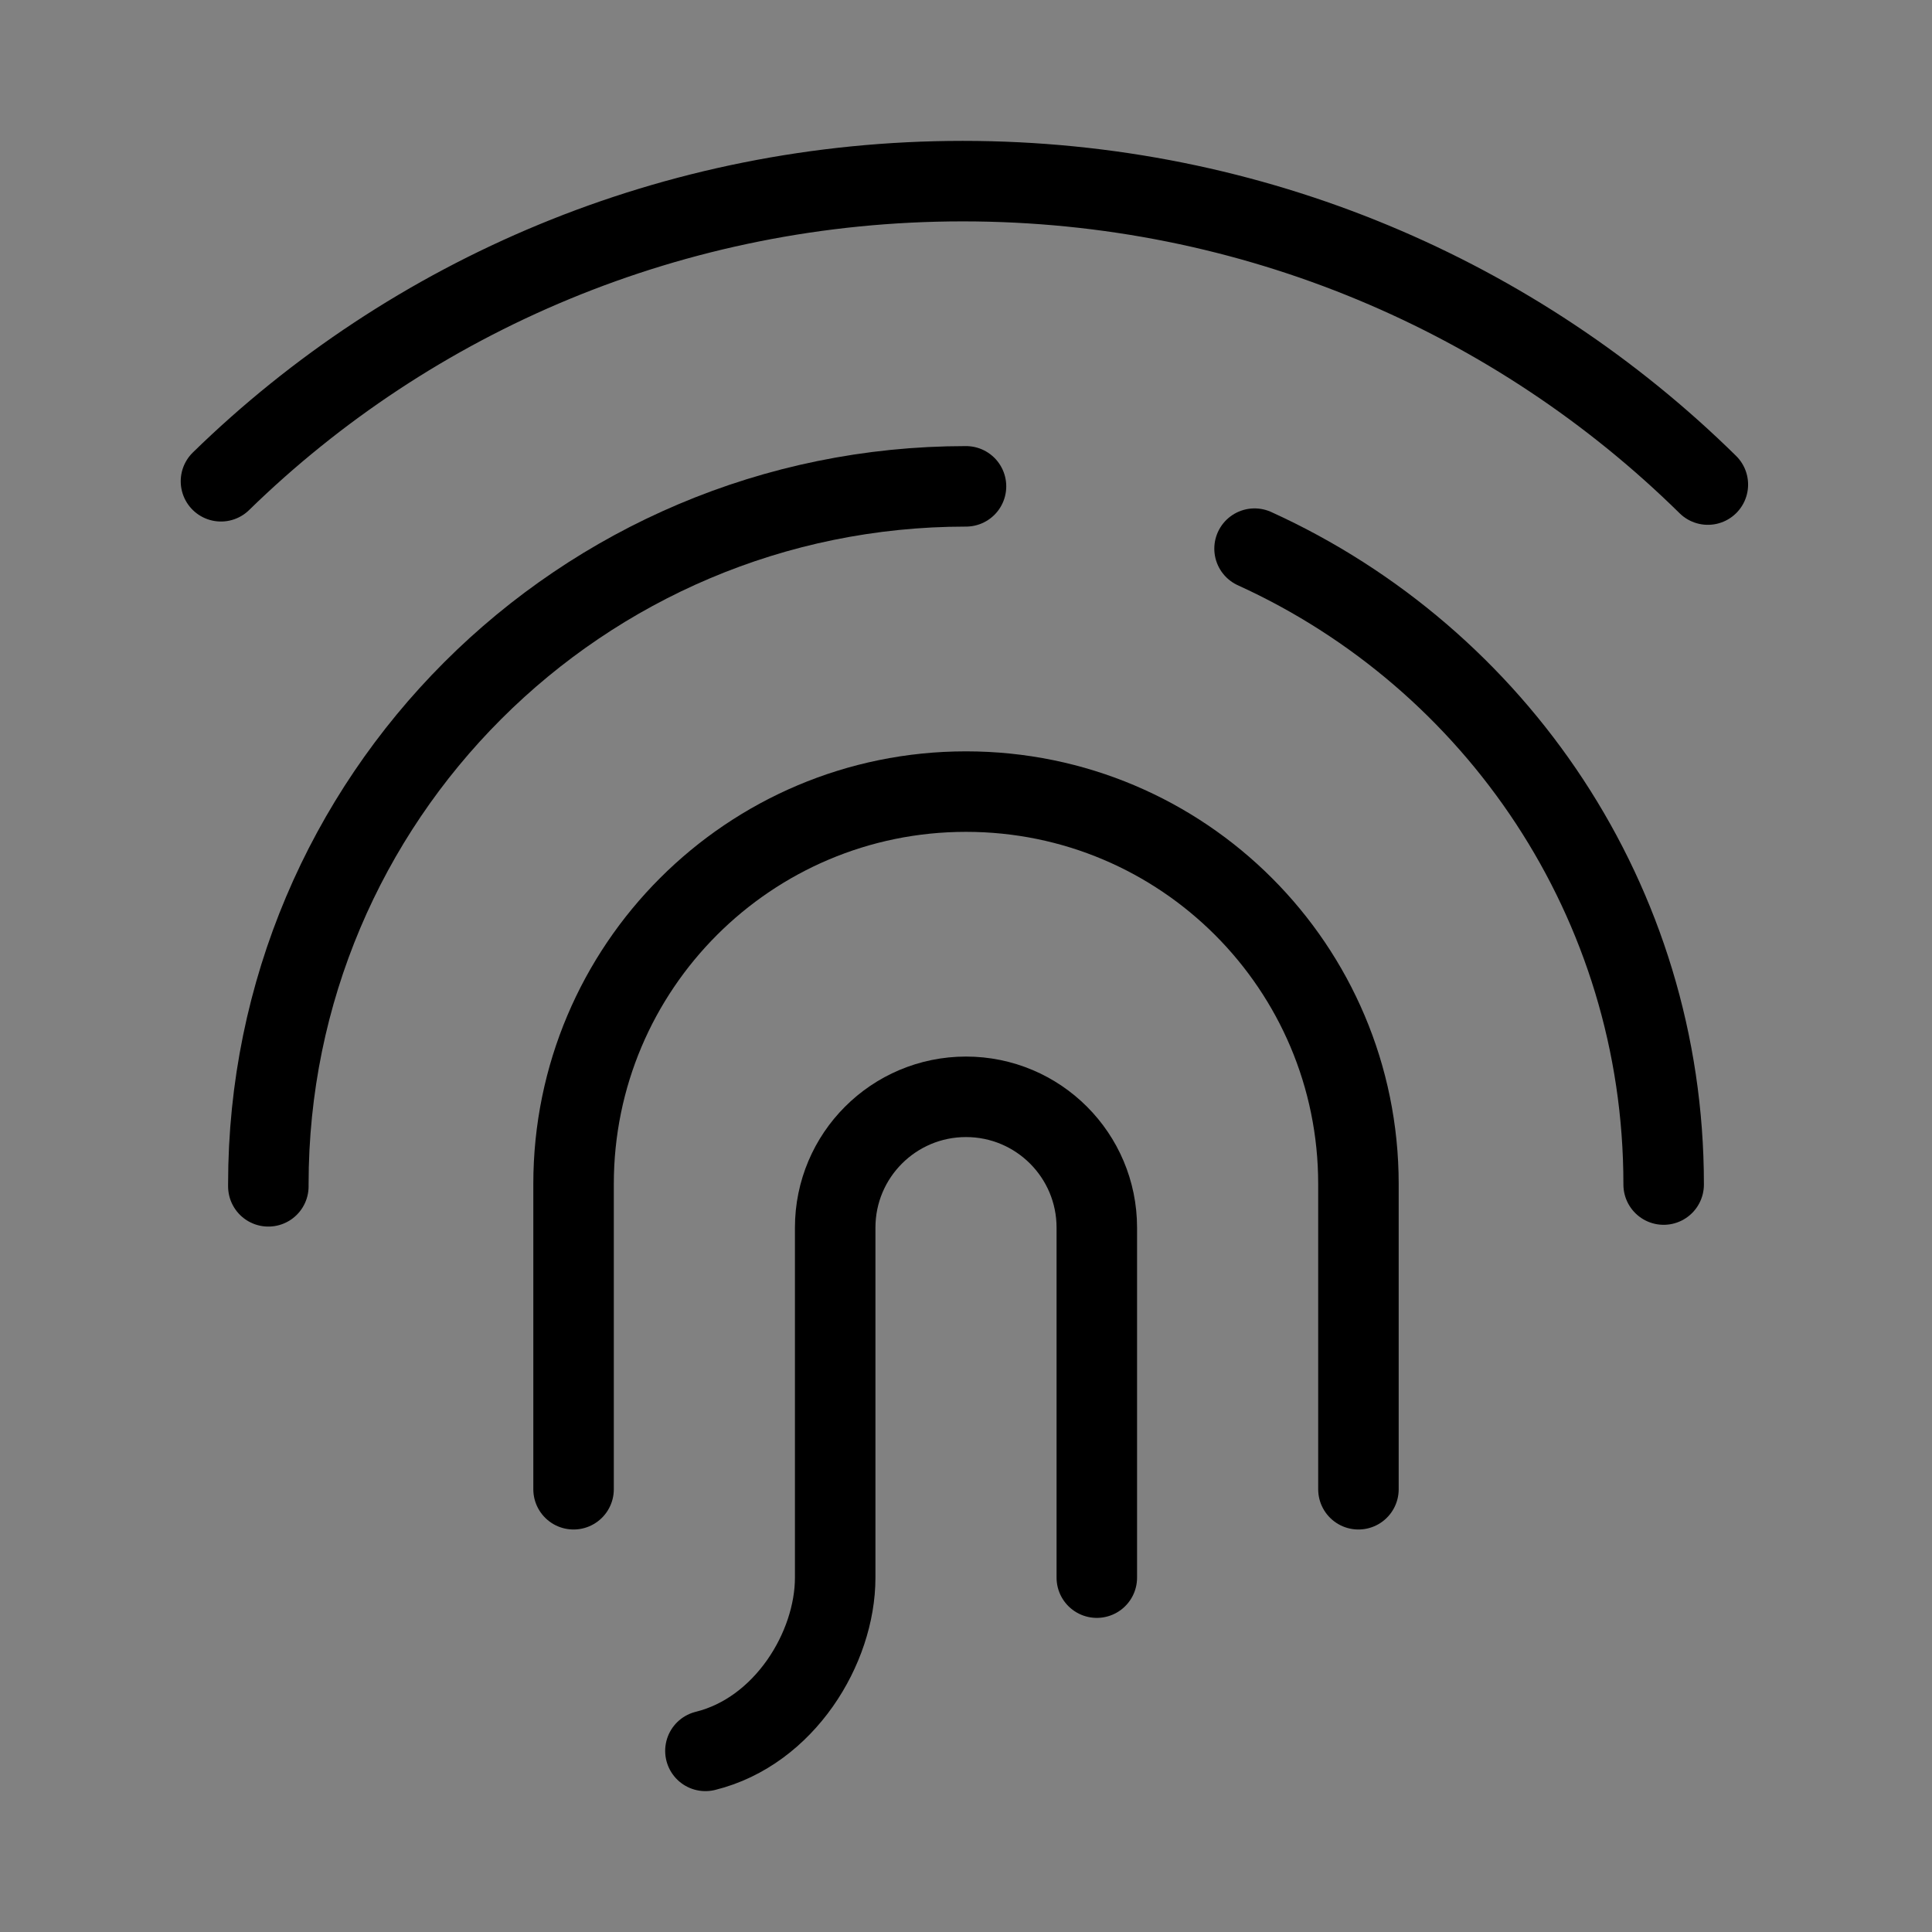
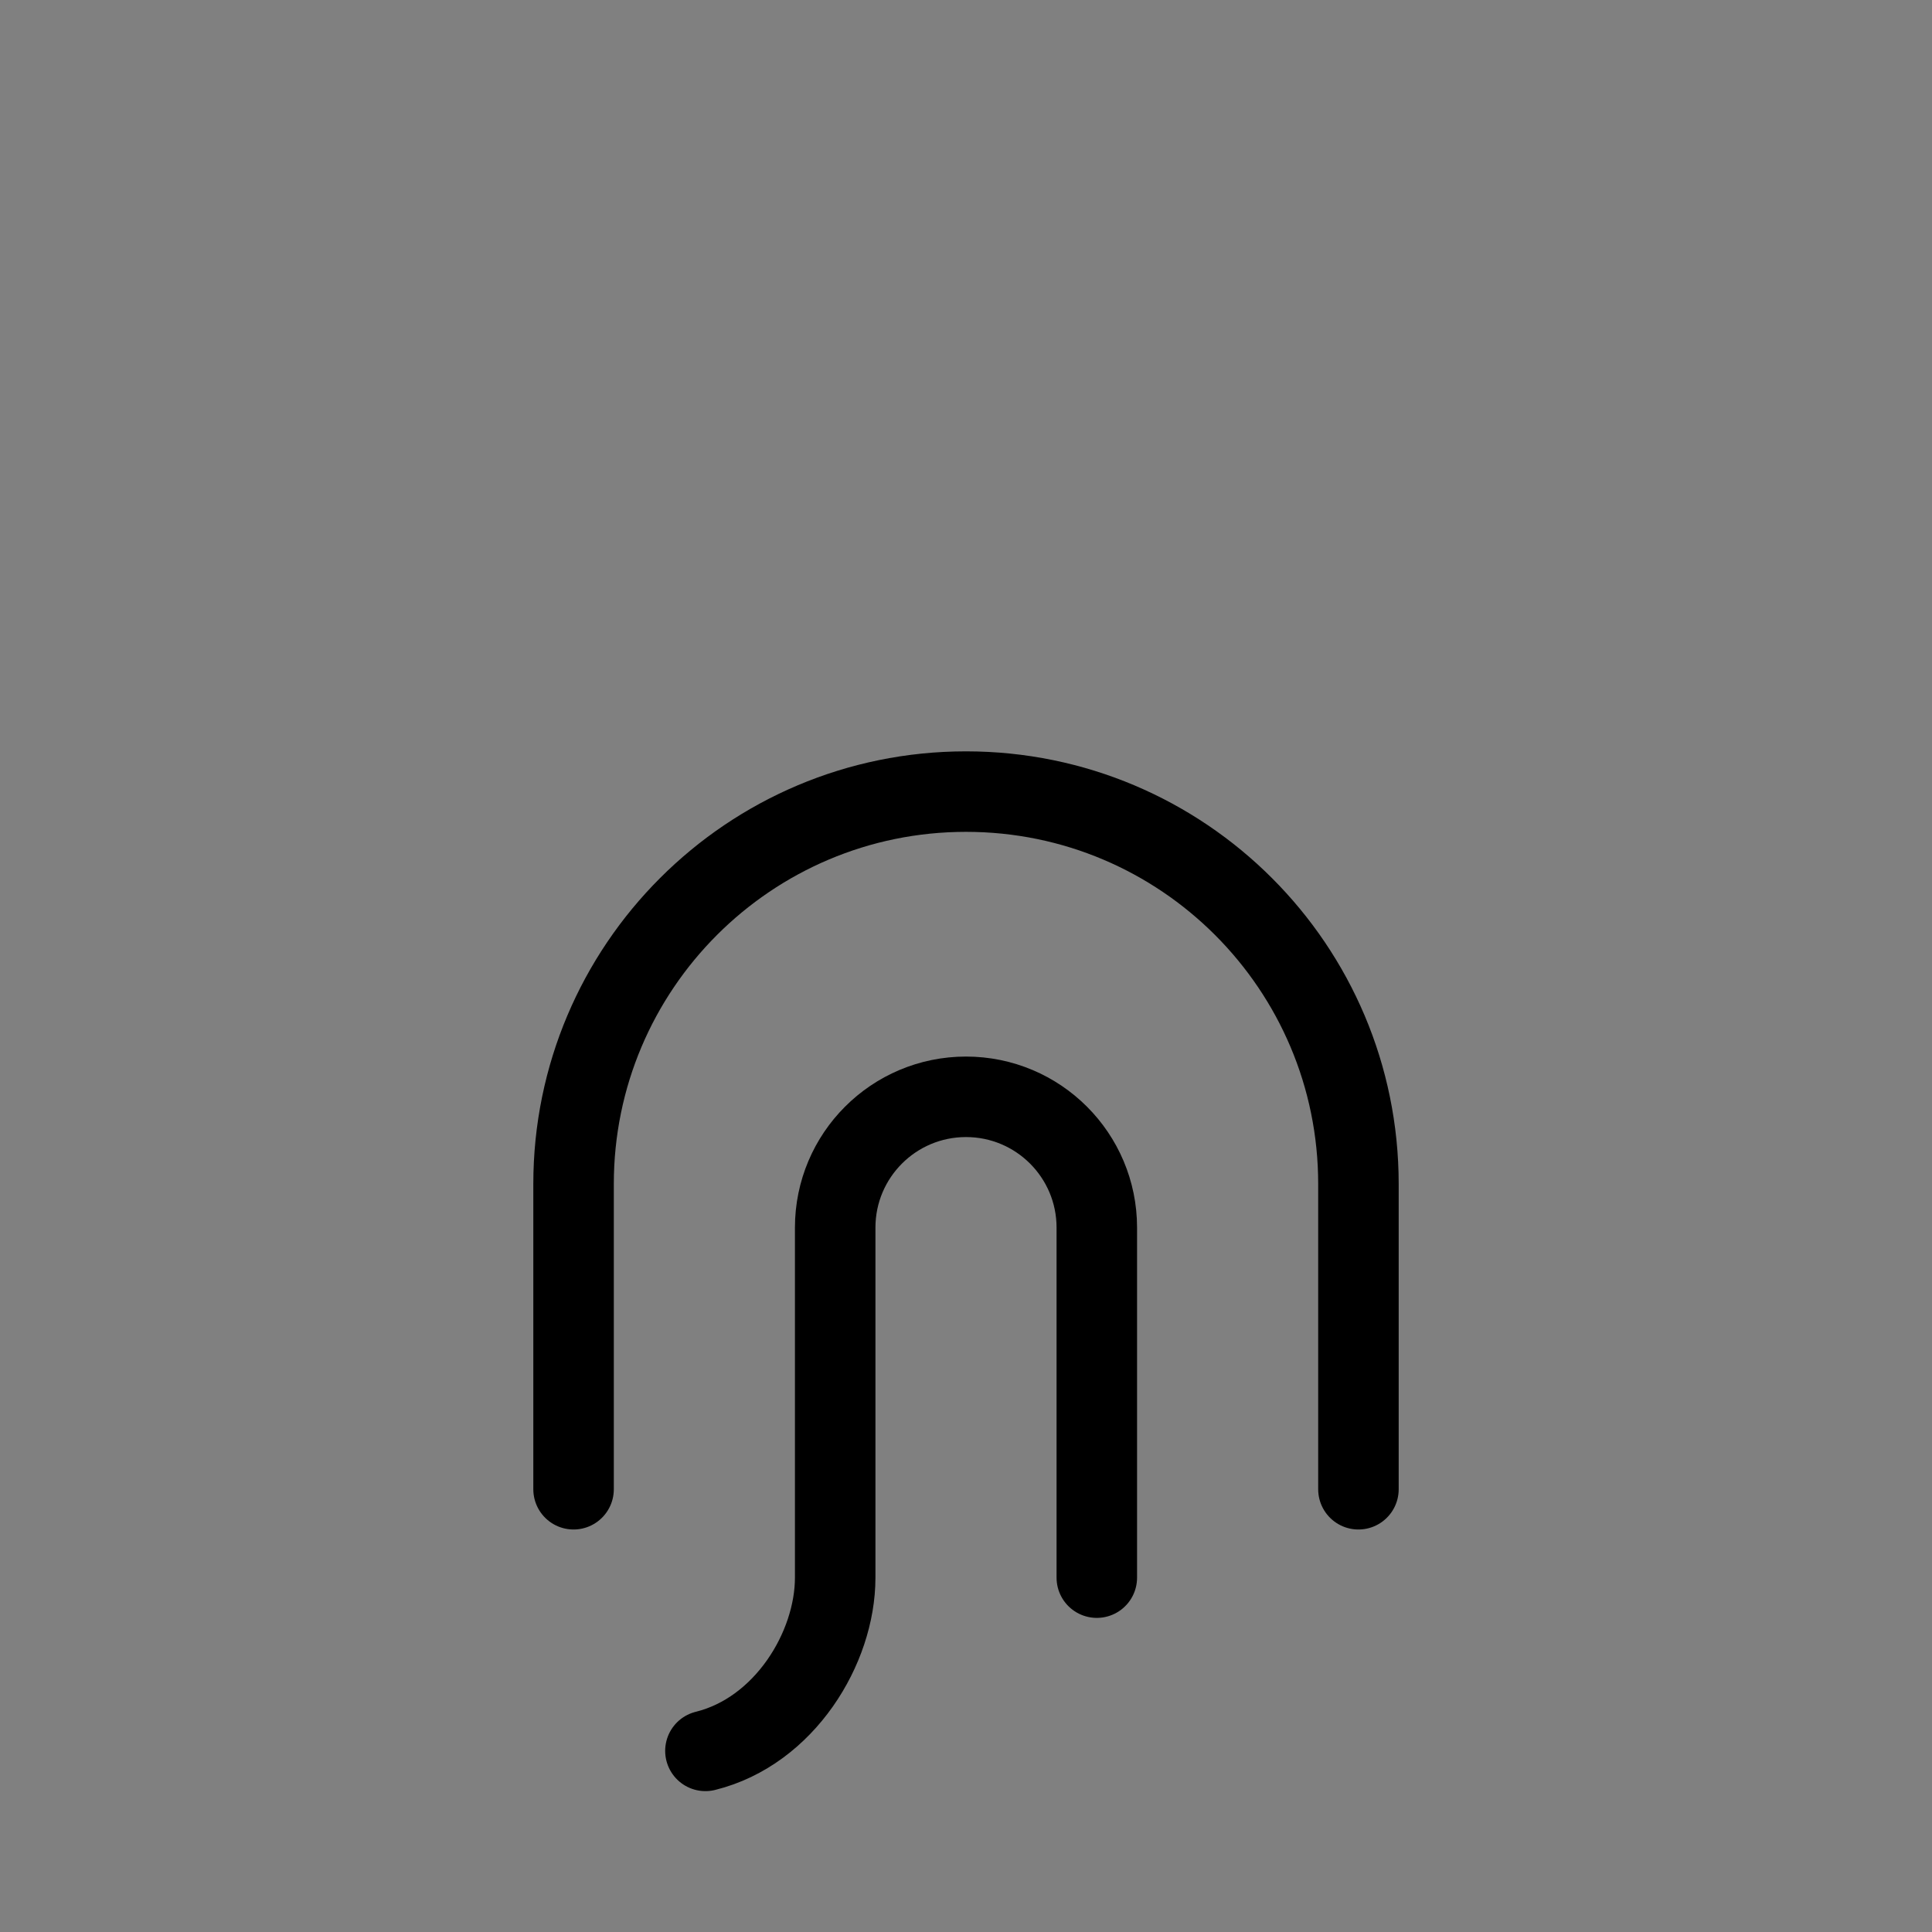
<svg xmlns="http://www.w3.org/2000/svg" viewBox="0 0 48 48" fill="none">
  <rect x="0" y="0" width="48" height="48" fill="#808080" stroke="none" />
-   <rect width="48" height="48" fill="white" fill-opacity="0.01" />
-   <path d="M42.431 12.039C37.702 7.383 31.154 4.5 23.919 4.5C16.726 4.5 10.212 7.349 5.49 11.957" stroke="currentColor" stroke-width="2" stroke-linecap="round" stroke-linejoin="round" />
-   <path d="M6.667 29.474V29.417C6.667 19.844 14.427 12.083 24 12.083" stroke="currentColor" stroke-width="2" stroke-linecap="round" stroke-linejoin="round" />
-   <path d="M31.169 13.631C37.165 16.358 41.333 22.401 41.333 29.417V29.43" stroke="currentColor" stroke-width="2" stroke-linecap="round" stroke-linejoin="round" />
  <path d="M14.25 37V29.417C14.25 24.032 18.615 19.667 24 19.667C29.385 19.667 33.75 24.032 33.75 29.417V37" stroke="currentColor" stroke-width="2" stroke-linecap="round" stroke-linejoin="round" />
  <path d="M17.526 43.5C19.489 43.015 20.75 40.946 20.75 39.196C20.75 37.335 20.75 34.437 20.75 30.5C20.75 28.705 22.205 27.25 24 27.25C25.795 27.25 27.25 28.705 27.25 30.5V39.196" stroke="currentColor" stroke-width="2" stroke-linecap="round" stroke-linejoin="round" />
</svg>